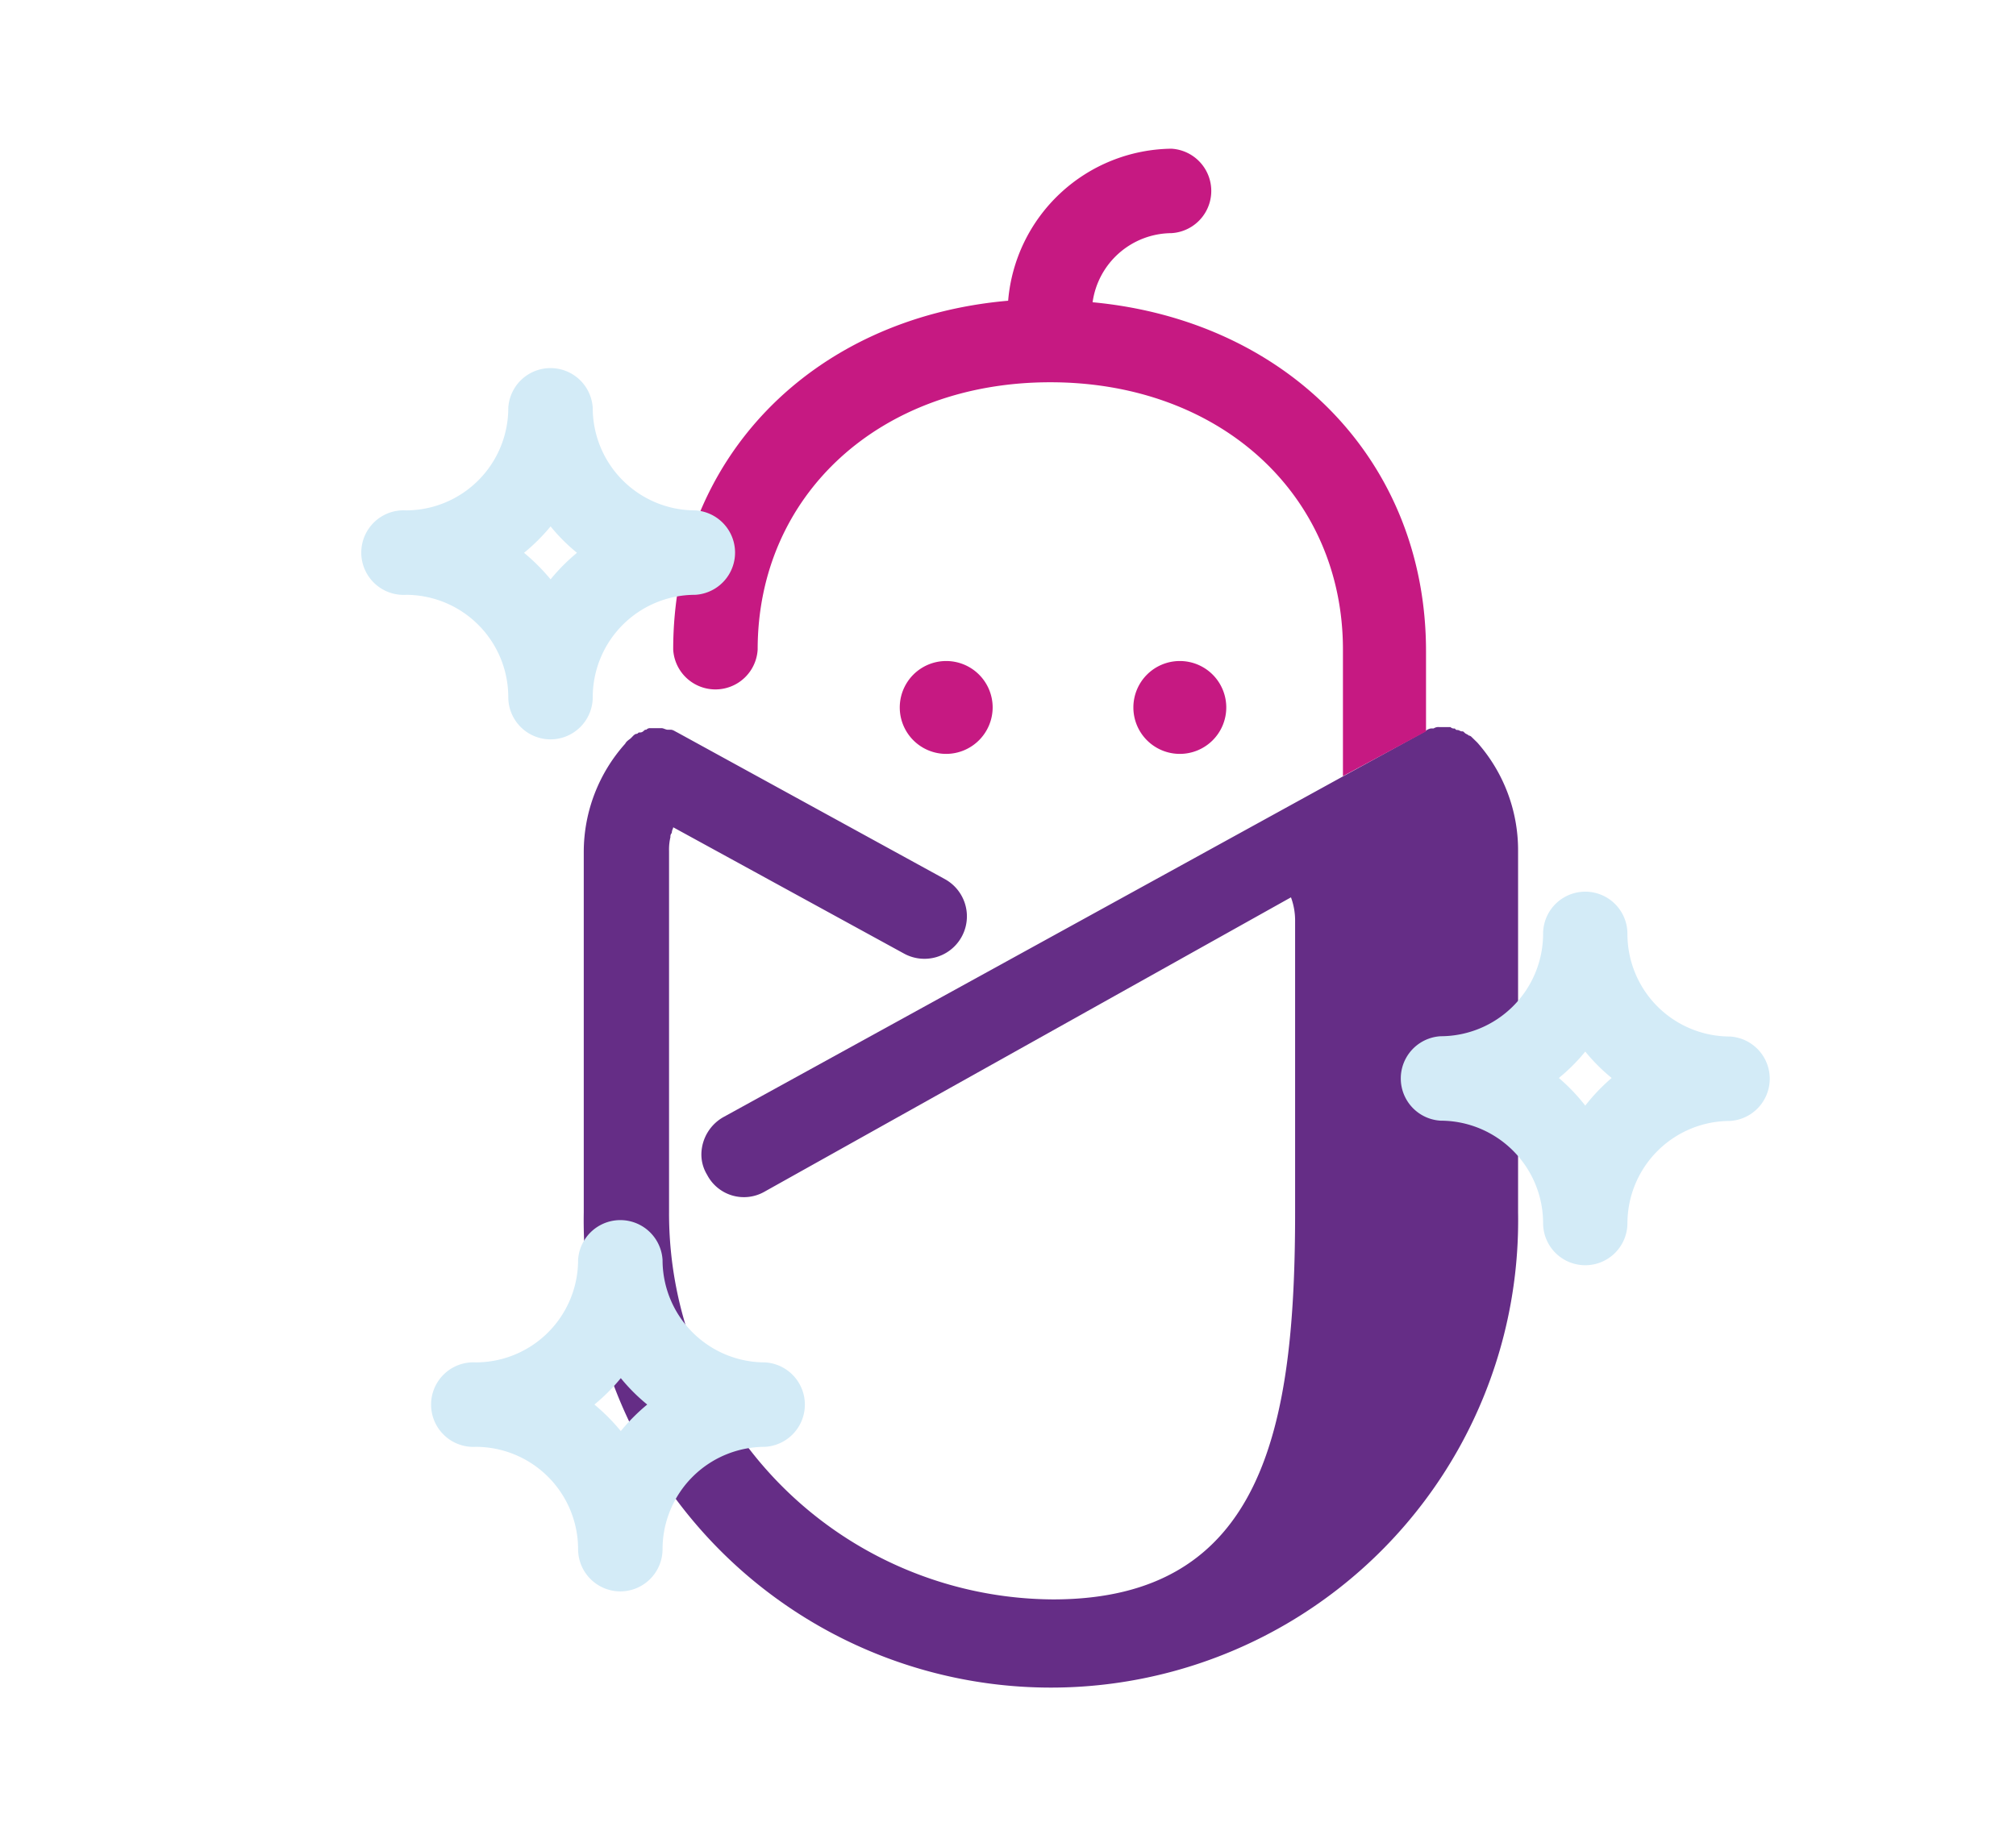
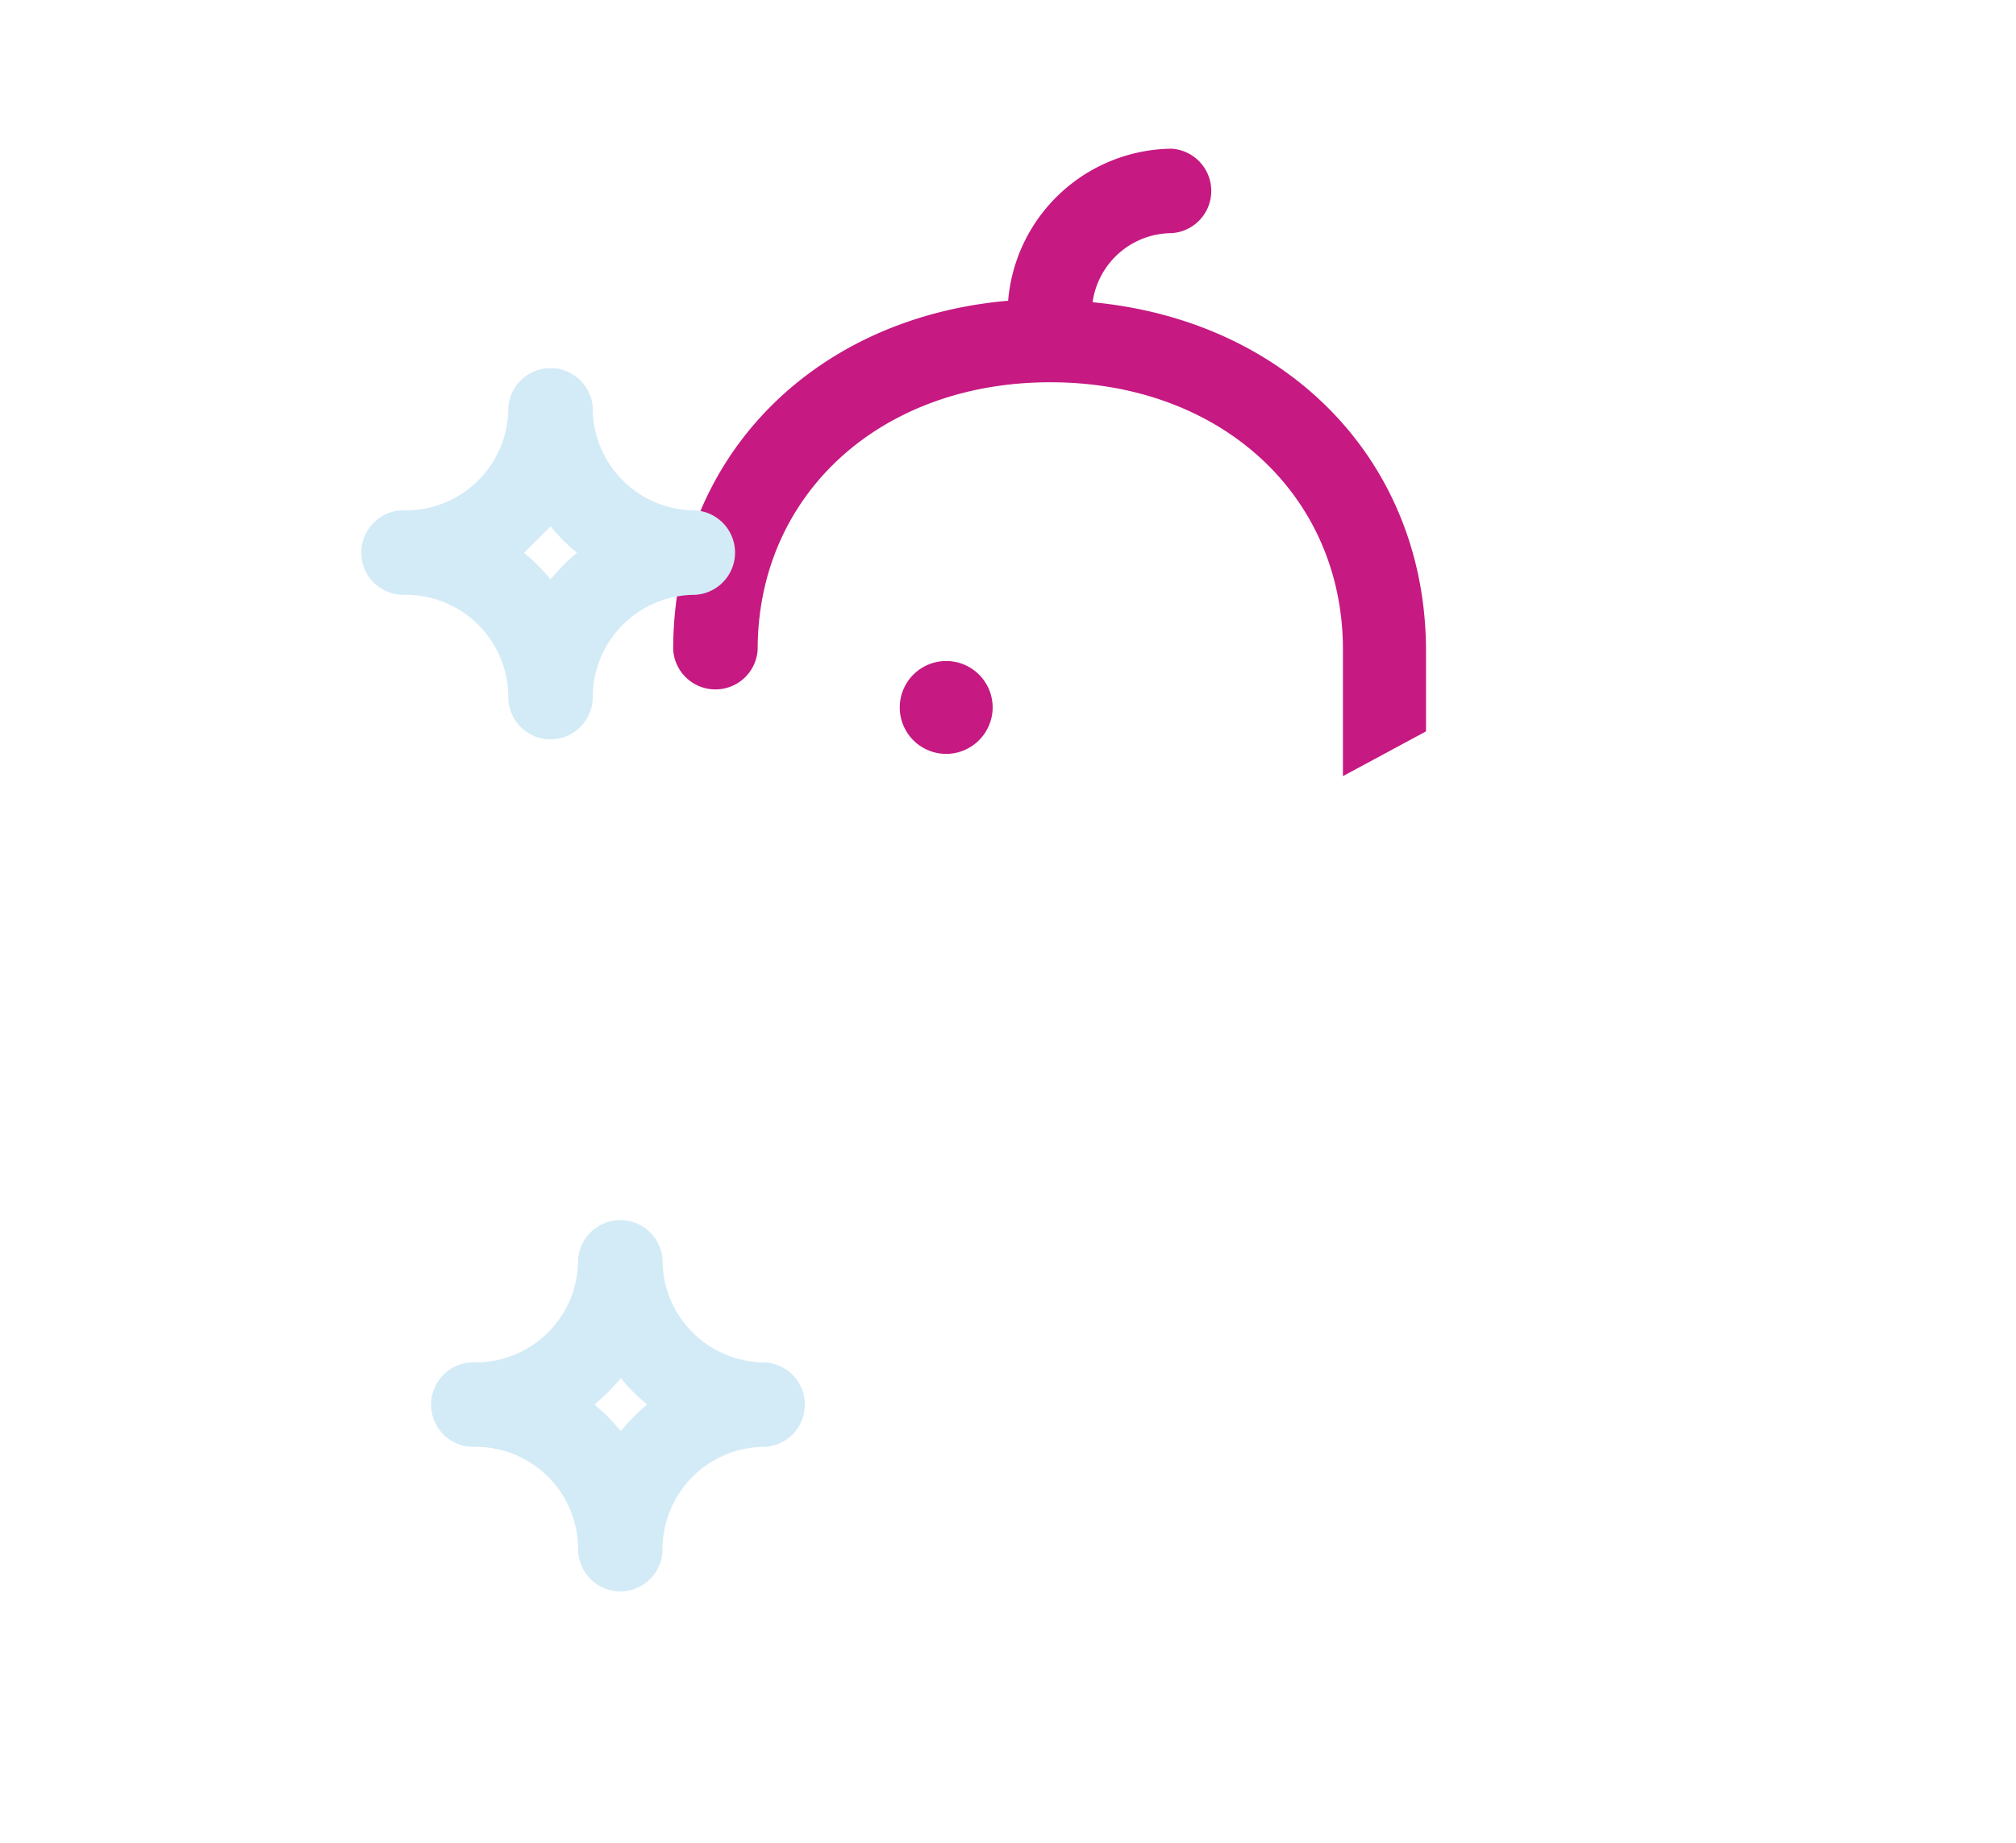
<svg xmlns="http://www.w3.org/2000/svg" id="Layer_1" data-name="Layer 1" viewBox="0 0 145.84 133.35">
  <defs>
    <style>.cls-1{fill:#652d86;}.cls-2{fill:#c61982;}.cls-3{fill:#d3ebf7;}</style>
  </defs>
-   <path class="cls-1" d="M97.15,56.18,52.37,80.81a3.13,3.13,0,0,0-1.63,2.65A2.81,2.81,0,0,0,51.15,85a3,3,0,0,0,4.17,1.22L93.39,64.93a4.84,4.84,0,0,1,.3,1.73V87.73c0,15.47-2.24,28-17.51,28a27.93,27.93,0,0,1-27.78-28V61.57a3.93,3.93,0,0,1,.1-1,.37.37,0,0,1,.1-.3c0-.21.1-.31.1-.41L65.4,69a3.07,3.07,0,0,0,2.95-5.39L49,53c-.21-.1-.31-.2-.51-.2h-.21c-.1,0-.3-.11-.4-.11h-.82a.35.35,0,0,0-.3.11c-.1,0-.1,0-.21.1s-.2.1-.3.1-.1.1-.2.1-.21.1-.31.21l-.1.1c-.1.1-.31.2-.41.4a11.76,11.76,0,0,0-3,7.84V87.73a33.8,33.8,0,1,0,67.59,0V61.57a11.76,11.76,0,0,0-2.95-7.84l-.41-.4a.34.34,0,0,0-.21-.11c-.1-.1-.2-.1-.3-.2s-.1-.1-.2-.1-.21-.1-.31-.1-.1,0-.2-.11a.35.35,0,0,1-.31-.1h-.81a.63.63,0,0,0-.41.1h-.2a.77.77,0,0,0-.41.21" />
  <path class="cls-2" d="M68.45,47.83a3.36,3.36,0,0,0,0,6.72h0a3.37,3.37,0,0,0,3.36-3.36h0A3.36,3.36,0,0,0,68.45,47.83Z" />
-   <path class="cls-2" d="M85.35,47.83a3.36,3.36,0,1,0,3.36,3.36h0A3.36,3.36,0,0,0,85.35,47.83Z" />
  <path class="cls-2" d="M103.16,52.92v-5.8c0-13.74-10-23.92-24.12-25.25a5.8,5.8,0,0,1,5.7-5,3.06,3.06,0,0,0,0-6.11,12,12,0,0,0-11.81,11C58.68,23,48.7,33.27,48.7,47a3.06,3.06,0,0,0,6.11,0c0-11.2,8.86-19.34,21.17-19.34S97.15,35.82,97.15,47v9.16" />
-   <path class="cls-3" d="M39.83,53.5a3.06,3.06,0,0,1-3.06-3.06,7.41,7.41,0,0,0-7.4-7.4,3.06,3.06,0,1,1,0-6.11,7.41,7.41,0,0,0,7.4-7.41,3.06,3.06,0,0,1,6.11,0,7.41,7.41,0,0,0,7.41,7.41,3.06,3.06,0,0,1,0,6.11,7.41,7.41,0,0,0-7.41,7.4A3.06,3.06,0,0,1,39.83,53.5ZM37.91,40a14.51,14.51,0,0,1,1.92,1.92A13.86,13.86,0,0,1,41.74,40a13.26,13.26,0,0,1-1.91-1.91A13.86,13.86,0,0,1,37.91,40Z" />
-   <path class="cls-3" d="M114.68,91.55a3.05,3.05,0,0,1-3.05-3.06,7.42,7.42,0,0,0-7.41-7.4,3.06,3.06,0,0,1,0-6.11,7.42,7.42,0,0,0,7.41-7.41,3,3,0,0,1,6.1,0A7.42,7.42,0,0,0,125.14,75a3.06,3.06,0,0,1,0,6.11,7.42,7.42,0,0,0-7.41,7.4A3.05,3.05,0,0,1,114.68,91.55ZM112.77,78A13.86,13.86,0,0,1,114.68,80,13.86,13.86,0,0,1,116.59,78a13.26,13.26,0,0,1-1.91-1.91A13.26,13.26,0,0,1,112.77,78Z" />
+   <path class="cls-3" d="M39.83,53.5a3.06,3.06,0,0,1-3.06-3.06,7.41,7.41,0,0,0-7.4-7.4,3.06,3.06,0,1,1,0-6.11,7.41,7.41,0,0,0,7.4-7.41,3.06,3.06,0,0,1,6.11,0,7.41,7.41,0,0,0,7.41,7.41,3.06,3.06,0,0,1,0,6.11,7.41,7.41,0,0,0-7.41,7.4A3.06,3.06,0,0,1,39.83,53.5ZM37.91,40a14.51,14.51,0,0,1,1.92,1.92A13.86,13.86,0,0,1,41.74,40a13.26,13.26,0,0,1-1.91-1.91Z" />
  <path class="cls-3" d="M44.88,115.15a3.06,3.06,0,0,1-3.06-3.06,7.41,7.41,0,0,0-7.4-7.4,3.06,3.06,0,1,1,0-6.11,7.41,7.41,0,0,0,7.4-7.41,3.06,3.06,0,0,1,6.11,0,7.41,7.41,0,0,0,7.41,7.41,3.06,3.06,0,0,1,0,6.11,7.41,7.41,0,0,0-7.41,7.4A3.06,3.06,0,0,1,44.88,115.15ZM43,101.63a14.44,14.44,0,0,1,1.91,1.92,13.86,13.86,0,0,1,1.91-1.92,13.26,13.26,0,0,1-1.91-1.91A13.79,13.79,0,0,1,43,101.63Z" />
</svg>